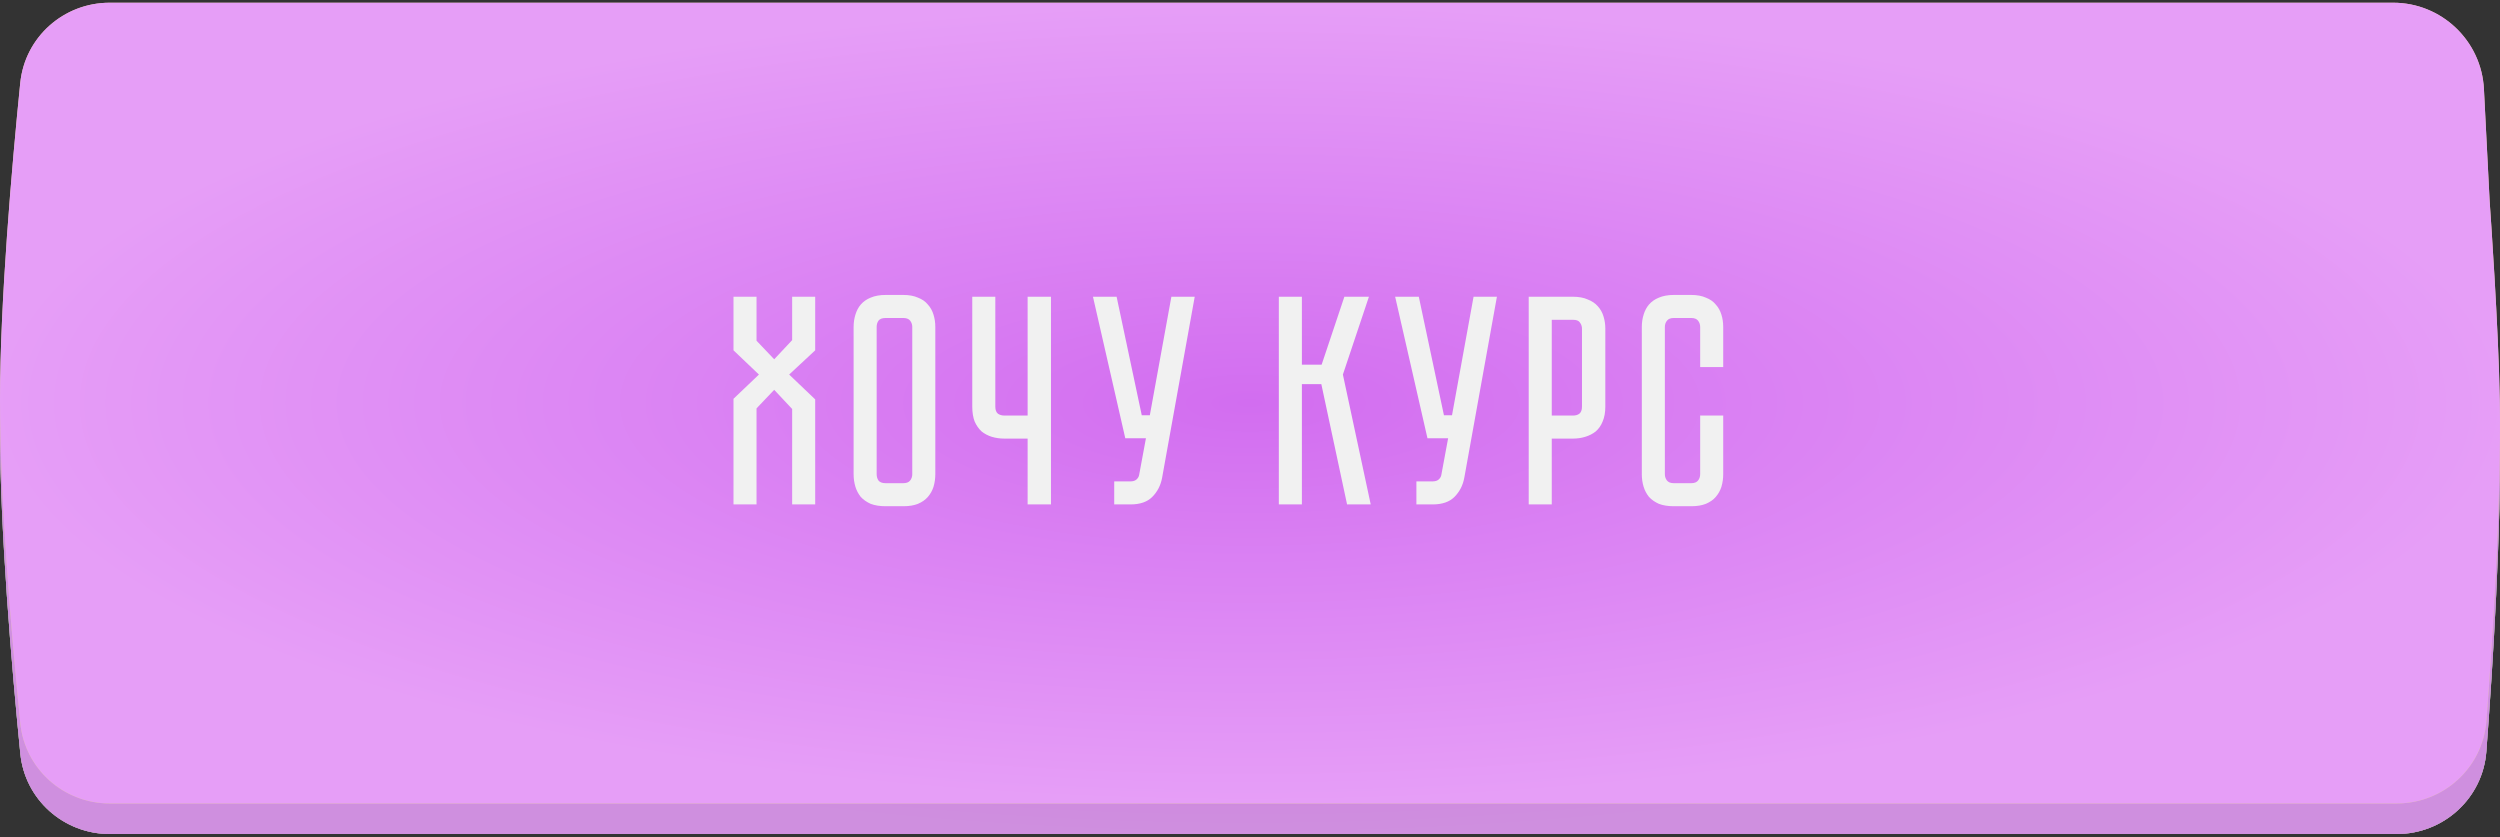
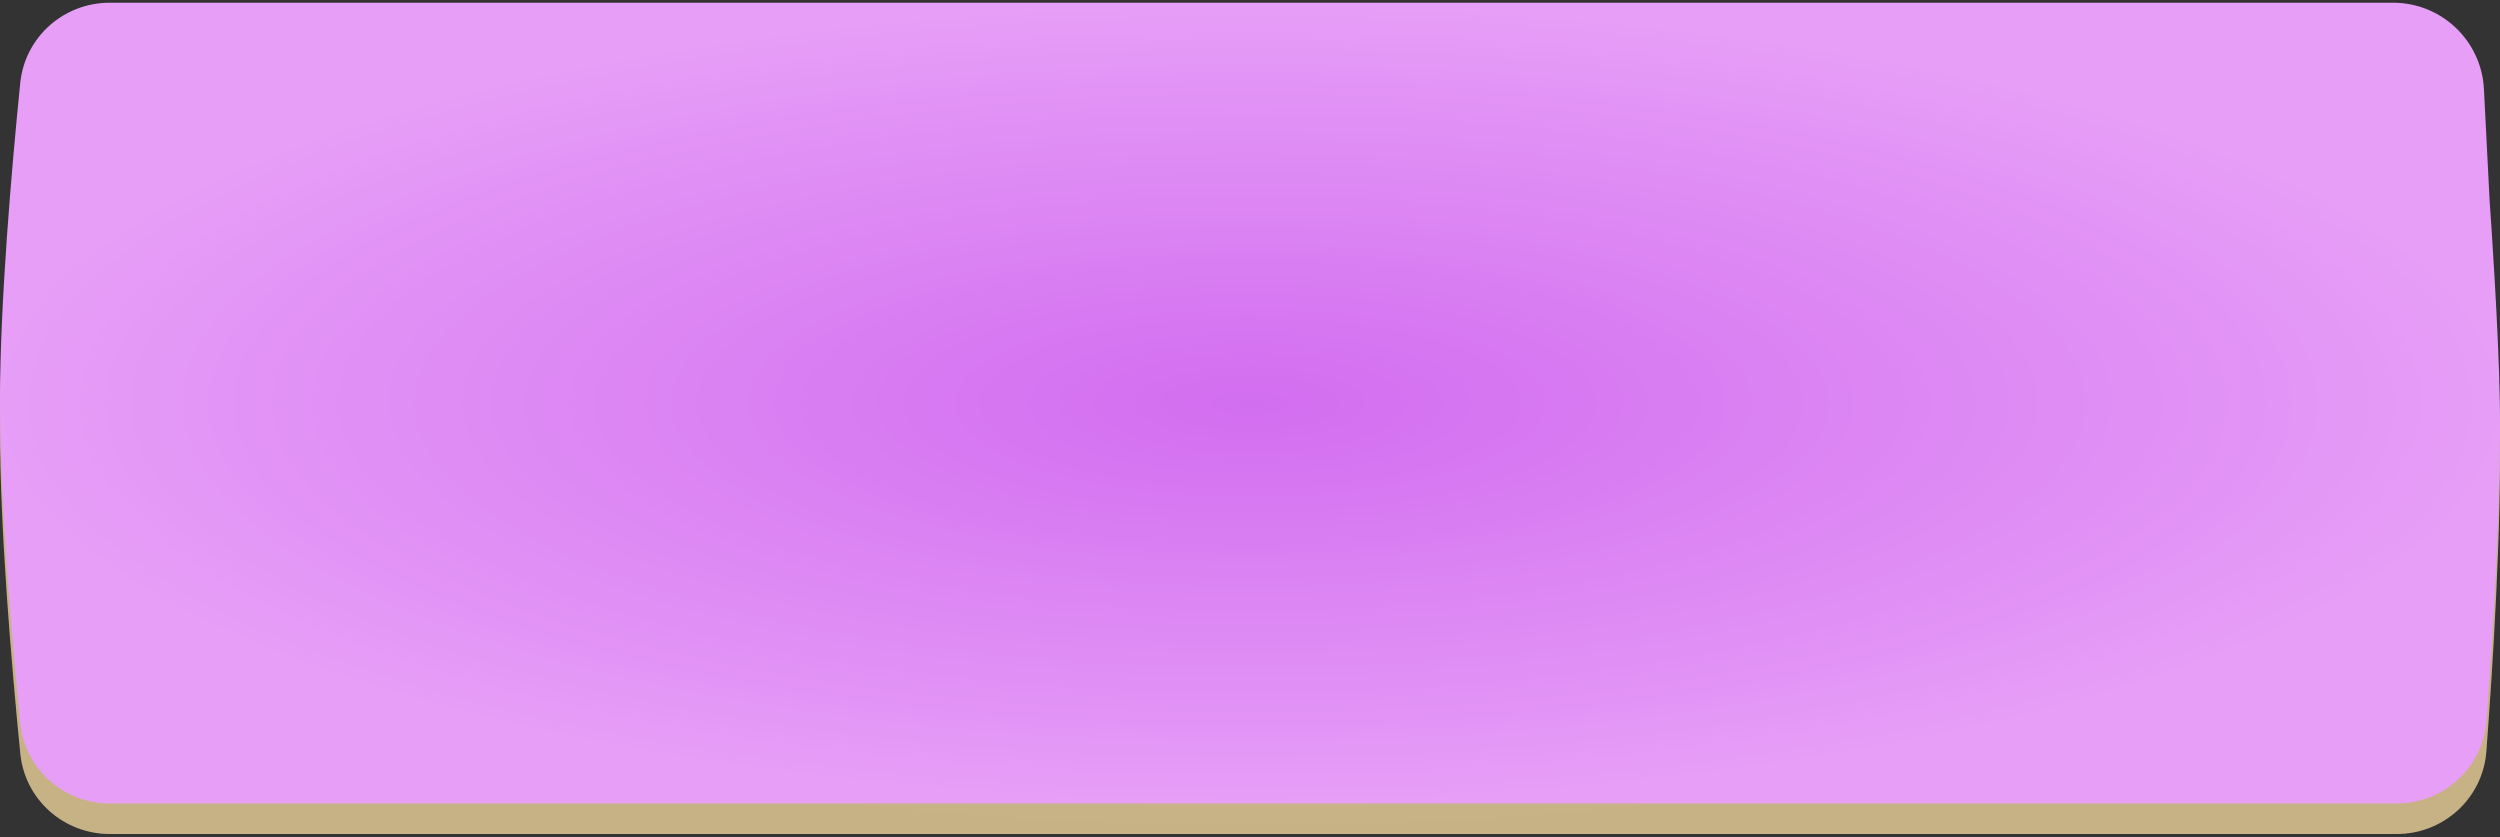
<svg xmlns="http://www.w3.org/2000/svg" width="409" height="137" viewBox="0 0 409 137" fill="none">
  <rect x="0" y="0" width="409" height="137" fill="#333333" stroke="none" />
-   <path d="M3.32 17.59C4.07 10.08 10.415 4.445 17.963 4.445H391.498C399.428 4.445 405.967 10.662 406.367 18.582L407.299 37.03C407.305 37.135 407.31 37.227 407.318 37.331C407.446 39.148 408.75 57.761 408.962 69.93C409.25 86.448 407.838 108.813 406.768 122.936C406.188 130.603 399.772 136.445 392.084 136.445H17.968C10.418 136.445 4.073 130.808 3.326 123.295C1.925 109.203 -0.018 86.613 0 69.93C0.018 53.582 1.933 31.477 3.32 17.59Z" fill="url(#paint0_radial_0_1267)" />
  <path d="M3.32 17.59C4.07 10.08 10.415 4.445 17.963 4.445H391.498C399.428 4.445 405.967 10.662 406.367 18.582L407.299 37.03C407.305 37.135 407.31 37.227 407.318 37.331C407.446 39.148 408.75 57.761 408.962 69.93C409.25 86.448 407.838 108.813 406.768 122.936C406.188 130.603 399.772 136.445 392.084 136.445H17.968C10.418 136.445 4.073 130.808 3.326 123.295C1.925 109.203 -0.018 86.613 0 69.93C0.018 53.582 1.933 31.477 3.32 17.59Z" fill="url(#paint1_radial_0_1267)" />
-   <path d="M3.32 17.59C4.07 10.08 10.415 4.445 17.963 4.445H391.498C399.428 4.445 405.967 10.662 406.367 18.582L407.299 37.03C407.305 37.135 407.31 37.227 407.318 37.331C407.446 39.148 408.75 57.761 408.962 69.93C409.25 86.448 407.838 108.813 406.768 122.936C406.188 130.603 399.772 136.445 392.084 136.445H17.968C10.418 136.445 4.073 130.808 3.326 123.295C1.925 109.203 -0.018 86.613 0 69.93C0.018 53.582 1.933 31.477 3.32 17.59Z" fill="url(#paint2_radial_0_1267)" />
-   <path d="M3.32 17.59C4.07 10.08 10.415 4.445 17.963 4.445H391.498C399.428 4.445 405.967 10.662 406.367 18.582L407.299 37.03C407.305 37.135 407.31 37.227 407.318 37.331C407.446 39.148 408.75 57.761 408.962 69.93C409.25 86.448 407.838 108.813 406.768 122.936C406.188 130.603 399.772 136.445 392.084 136.445H17.968C10.418 136.445 4.073 130.808 3.326 123.295C1.925 109.203 -0.018 86.613 0 69.93C0.018 53.582 1.933 31.477 3.32 17.59Z" fill="url(#paint3_radial_0_1267)" />
  <path d="M3.32 17.59C4.07 10.08 10.415 4.445 17.963 4.445H391.498C399.428 4.445 405.967 10.662 406.367 18.582L407.299 37.03C407.305 37.135 407.31 37.227 407.318 37.331C407.446 39.148 408.75 57.761 408.962 69.93C409.25 86.448 407.838 108.813 406.768 122.936C406.188 130.603 399.772 136.445 392.084 136.445H17.968C10.418 136.445 4.073 130.808 3.326 123.295C1.925 109.203 -0.018 86.613 0 69.93C0.018 53.582 1.933 31.477 3.32 17.59Z" fill="black" fill-opacity="0.1" />
-   <path d="M3.311 13.578C4.066 6.074 10.408 0.445 17.951 0.445H391.504C399.432 0.445 405.969 6.658 406.372 14.576L407.299 32.781C407.305 32.887 407.31 32.979 407.318 33.085C407.448 34.903 408.75 53.363 408.962 65.434C409.25 81.79 407.844 103.924 406.775 117.945C406.191 125.607 399.778 131.445 392.093 131.445H17.956C10.411 131.445 4.068 125.815 3.317 118.308C1.917 104.316 -0.018 81.956 0 65.434C0.018 49.244 1.925 27.364 3.311 13.578Z" fill="url(#paint4_radial_0_1267)" />
  <path d="M3.311 13.578C4.066 6.074 10.408 0.445 17.951 0.445H391.504C399.432 0.445 405.969 6.658 406.372 14.576L407.299 32.781C407.305 32.887 407.31 32.979 407.318 33.085C407.448 34.903 408.75 53.363 408.962 65.434C409.25 81.79 407.844 103.924 406.775 117.945C406.191 125.607 399.778 131.445 392.093 131.445H17.956C10.411 131.445 4.068 125.815 3.317 118.308C1.917 104.316 -0.018 81.956 0 65.434C0.018 49.244 1.925 27.364 3.311 13.578Z" fill="url(#paint5_radial_0_1267)" />
-   <path d="M129.107 61.277L133.366 65.34V82.525H129.596V66.907L126.659 63.774L123.77 66.809V82.525H120V65.243L124.162 61.277L120 57.311V48.547H123.77V55.744L126.659 58.78L129.596 55.646V48.547H133.366V57.311L129.107 61.277ZM147.778 48.253C148.725 48.253 149.525 48.4 150.177 48.694C150.863 48.955 151.401 49.331 151.793 49.82C152.217 50.277 152.527 50.832 152.723 51.485C152.919 52.105 153.017 52.774 153.017 53.492V77.58C153.017 78.299 152.919 78.984 152.723 79.637C152.527 80.257 152.217 80.812 151.793 81.301C151.401 81.758 150.863 82.134 150.177 82.427C149.525 82.689 148.725 82.819 147.778 82.819H144.89C143.943 82.819 143.127 82.689 142.442 82.427C141.789 82.134 141.25 81.758 140.826 81.301C140.434 80.812 140.141 80.257 139.945 79.637C139.749 78.984 139.651 78.299 139.651 77.58V53.492C139.651 52.774 139.749 52.105 139.945 51.485C140.141 50.832 140.434 50.277 140.826 49.82C141.25 49.331 141.789 48.955 142.442 48.694C143.127 48.4 143.943 48.253 144.89 48.253H147.778ZM147.778 79.049C148.301 79.049 148.676 78.902 148.904 78.609C149.133 78.315 149.247 77.972 149.247 77.58V53.492C149.247 53.1 149.133 52.758 148.904 52.464C148.676 52.17 148.301 52.023 147.778 52.023H144.89C144.335 52.023 143.943 52.17 143.715 52.464C143.519 52.758 143.421 53.1 143.421 53.492V77.58C143.421 77.972 143.519 78.315 143.715 78.609C143.943 78.902 144.335 79.049 144.89 79.049H147.778ZM171.939 48.547V82.525H168.12V71.754H164.302C163.583 71.754 162.898 71.656 162.245 71.46C161.625 71.265 161.07 70.971 160.581 70.579C160.124 70.155 159.748 69.616 159.454 68.963C159.193 68.278 159.063 67.462 159.063 66.516V48.547H162.833V66.516C162.833 67.07 162.98 67.462 163.273 67.691C163.567 67.886 163.91 67.984 164.302 67.984H168.12V48.547H171.939ZM190.119 78.168C189.891 79.408 189.352 80.453 188.503 81.301C187.687 82.117 186.496 82.525 184.929 82.525H182.286V78.755H184.929C185.354 78.755 185.68 78.658 185.909 78.462C186.137 78.266 186.284 78.037 186.349 77.776L187.475 71.705H184.097L178.809 48.547H182.677L186.79 67.935H188.112L191.637 48.547H195.456L190.119 78.168ZM209.218 48.547H212.988V59.661H216.219L219.94 48.547H223.955L219.696 61.277L224.249 82.525H220.381L216.17 62.843H212.988V82.525H209.218V48.547ZM239.557 78.168C239.329 79.408 238.79 80.453 237.942 81.301C237.126 82.117 235.934 82.525 234.367 82.525H231.724V78.755H234.367C234.792 78.755 235.118 78.658 235.347 78.462C235.575 78.266 235.722 78.037 235.787 77.776L236.913 71.705H233.535L228.247 48.547H232.115L236.228 67.935H237.55L241.075 48.547H244.894L239.557 78.168ZM262.632 66.516C262.632 67.462 262.485 68.278 262.191 68.963C261.93 69.616 261.554 70.155 261.065 70.579C260.575 70.971 260.004 71.265 259.351 71.46C258.731 71.656 258.062 71.754 257.344 71.754H253.868V82.525H250.098V48.547H257.344C258.29 48.547 259.09 48.694 259.743 48.988C260.428 49.249 260.983 49.624 261.408 50.114C261.832 50.571 262.142 51.126 262.338 51.779C262.534 52.399 262.632 53.068 262.632 53.786V66.516ZM258.813 53.786C258.813 53.394 258.698 53.051 258.47 52.758C258.274 52.464 257.899 52.317 257.344 52.317H253.868V67.984H257.344C257.768 67.984 258.111 67.886 258.372 67.691C258.666 67.462 258.813 67.07 258.813 66.516V53.786ZM278.148 67.984H281.918V77.58C281.918 78.299 281.82 78.984 281.625 79.637C281.429 80.257 281.119 80.812 280.694 81.301C280.303 81.758 279.764 82.134 279.079 82.427C278.426 82.689 277.626 82.819 276.68 82.819H273.84C272.893 82.819 272.077 82.689 271.392 82.427C270.739 82.134 270.201 81.758 269.776 81.301C269.385 80.812 269.091 80.257 268.895 79.637C268.699 78.984 268.601 78.299 268.601 77.58V53.492C268.601 52.774 268.699 52.105 268.895 51.485C269.091 50.832 269.385 50.277 269.776 49.82C270.201 49.331 270.739 48.955 271.392 48.694C272.077 48.4 272.893 48.253 273.84 48.253H276.68C277.626 48.253 278.426 48.4 279.079 48.694C279.764 48.955 280.303 49.331 280.694 49.82C281.119 50.277 281.429 50.832 281.625 51.485C281.82 52.105 281.918 52.774 281.918 53.492V60.053H278.148V53.492C278.148 53.1 278.034 52.758 277.806 52.464C277.577 52.17 277.202 52.023 276.68 52.023H273.84C273.318 52.023 272.942 52.17 272.714 52.464C272.485 52.758 272.371 53.1 272.371 53.492V77.58C272.371 77.972 272.485 78.315 272.714 78.609C272.942 78.902 273.318 79.049 273.84 79.049H276.68C277.202 79.049 277.577 78.902 277.806 78.609C278.034 78.315 278.148 77.972 278.148 77.58V67.984Z" fill="#F1F1F1" />
  <defs>
    <radialGradient id="paint0_radial_0_1267" cx="0" cy="0" r="1" gradientUnits="userSpaceOnUse" gradientTransform="translate(205.19 70.445) rotate(90) scale(66 200.462)">
      <stop stop-color="#3BEA62" />
      <stop offset="1" stop-color="#308C3F" />
    </radialGradient>
    <radialGradient id="paint1_radial_0_1267" cx="0" cy="0" r="1" gradientUnits="userSpaceOnUse" gradientTransform="translate(205.19 70.445) rotate(90) scale(66 200.462)">
      <stop stop-color="#F2D9A5" />
      <stop offset="1" stop-color="#DDC595" />
    </radialGradient>
    <radialGradient id="paint2_radial_0_1267" cx="0" cy="0" r="1" gradientUnits="userSpaceOnUse" gradientTransform="translate(204.5 70.445) rotate(90) scale(66 204.5)">
      <stop stop-color="#8868B4" />
      <stop offset="1" stop-color="#A696BC" />
    </radialGradient>
    <radialGradient id="paint3_radial_0_1267" cx="0" cy="0" r="1" gradientUnits="userSpaceOnUse" gradientTransform="translate(204.5 70.445) rotate(90) scale(66 204.5)">
      <stop stop-color="#D26DF0" />
      <stop offset="1" stop-color="#E69EF7" />
    </radialGradient>
    <radialGradient id="paint4_radial_0_1267" cx="0" cy="0" r="1" gradientUnits="userSpaceOnUse" gradientTransform="translate(205.19 65.945) rotate(90) scale(65.5 200.462)">
      <stop stop-color="#F2D9A5" />
      <stop offset="1" stop-color="#DDC595" />
    </radialGradient>
    <radialGradient id="paint5_radial_0_1267" cx="0" cy="0" r="1" gradientUnits="userSpaceOnUse" gradientTransform="translate(204.5 65.945) rotate(90) scale(65.5 204.5)">
      <stop stop-color="#D26DF0" />
      <stop offset="1" stop-color="#E69EF7" />
    </radialGradient>
  </defs>
</svg>